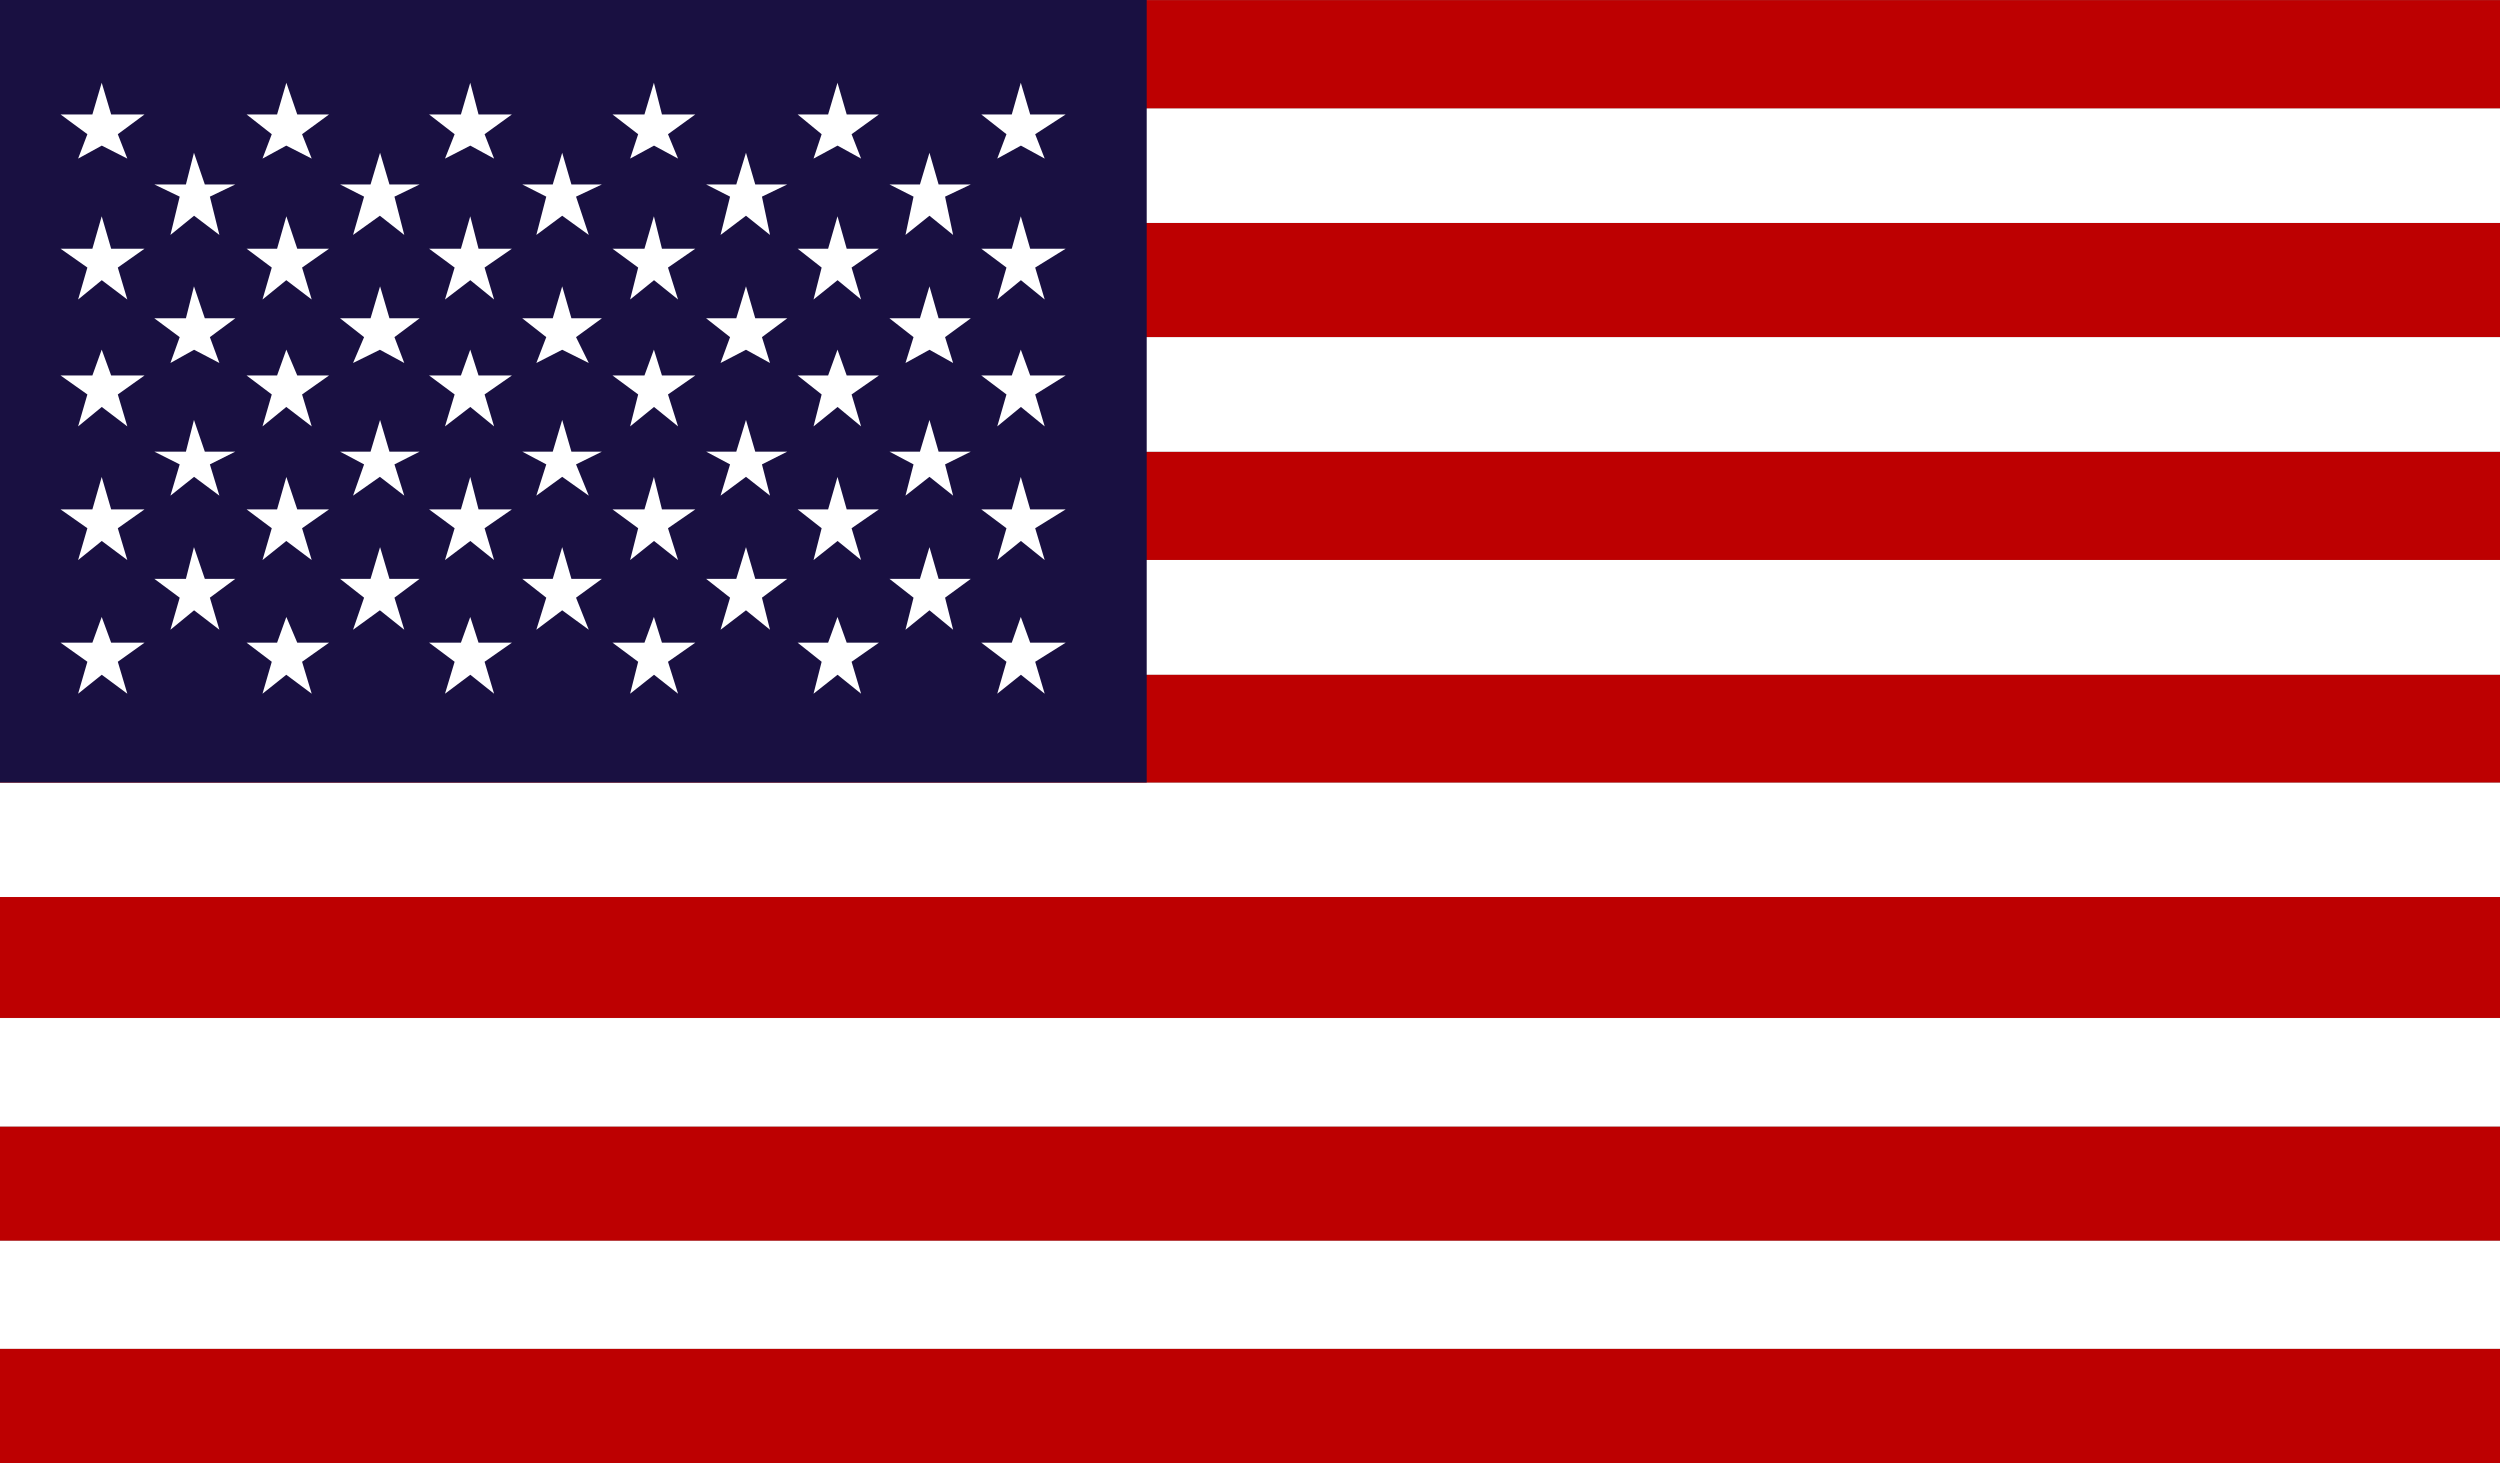
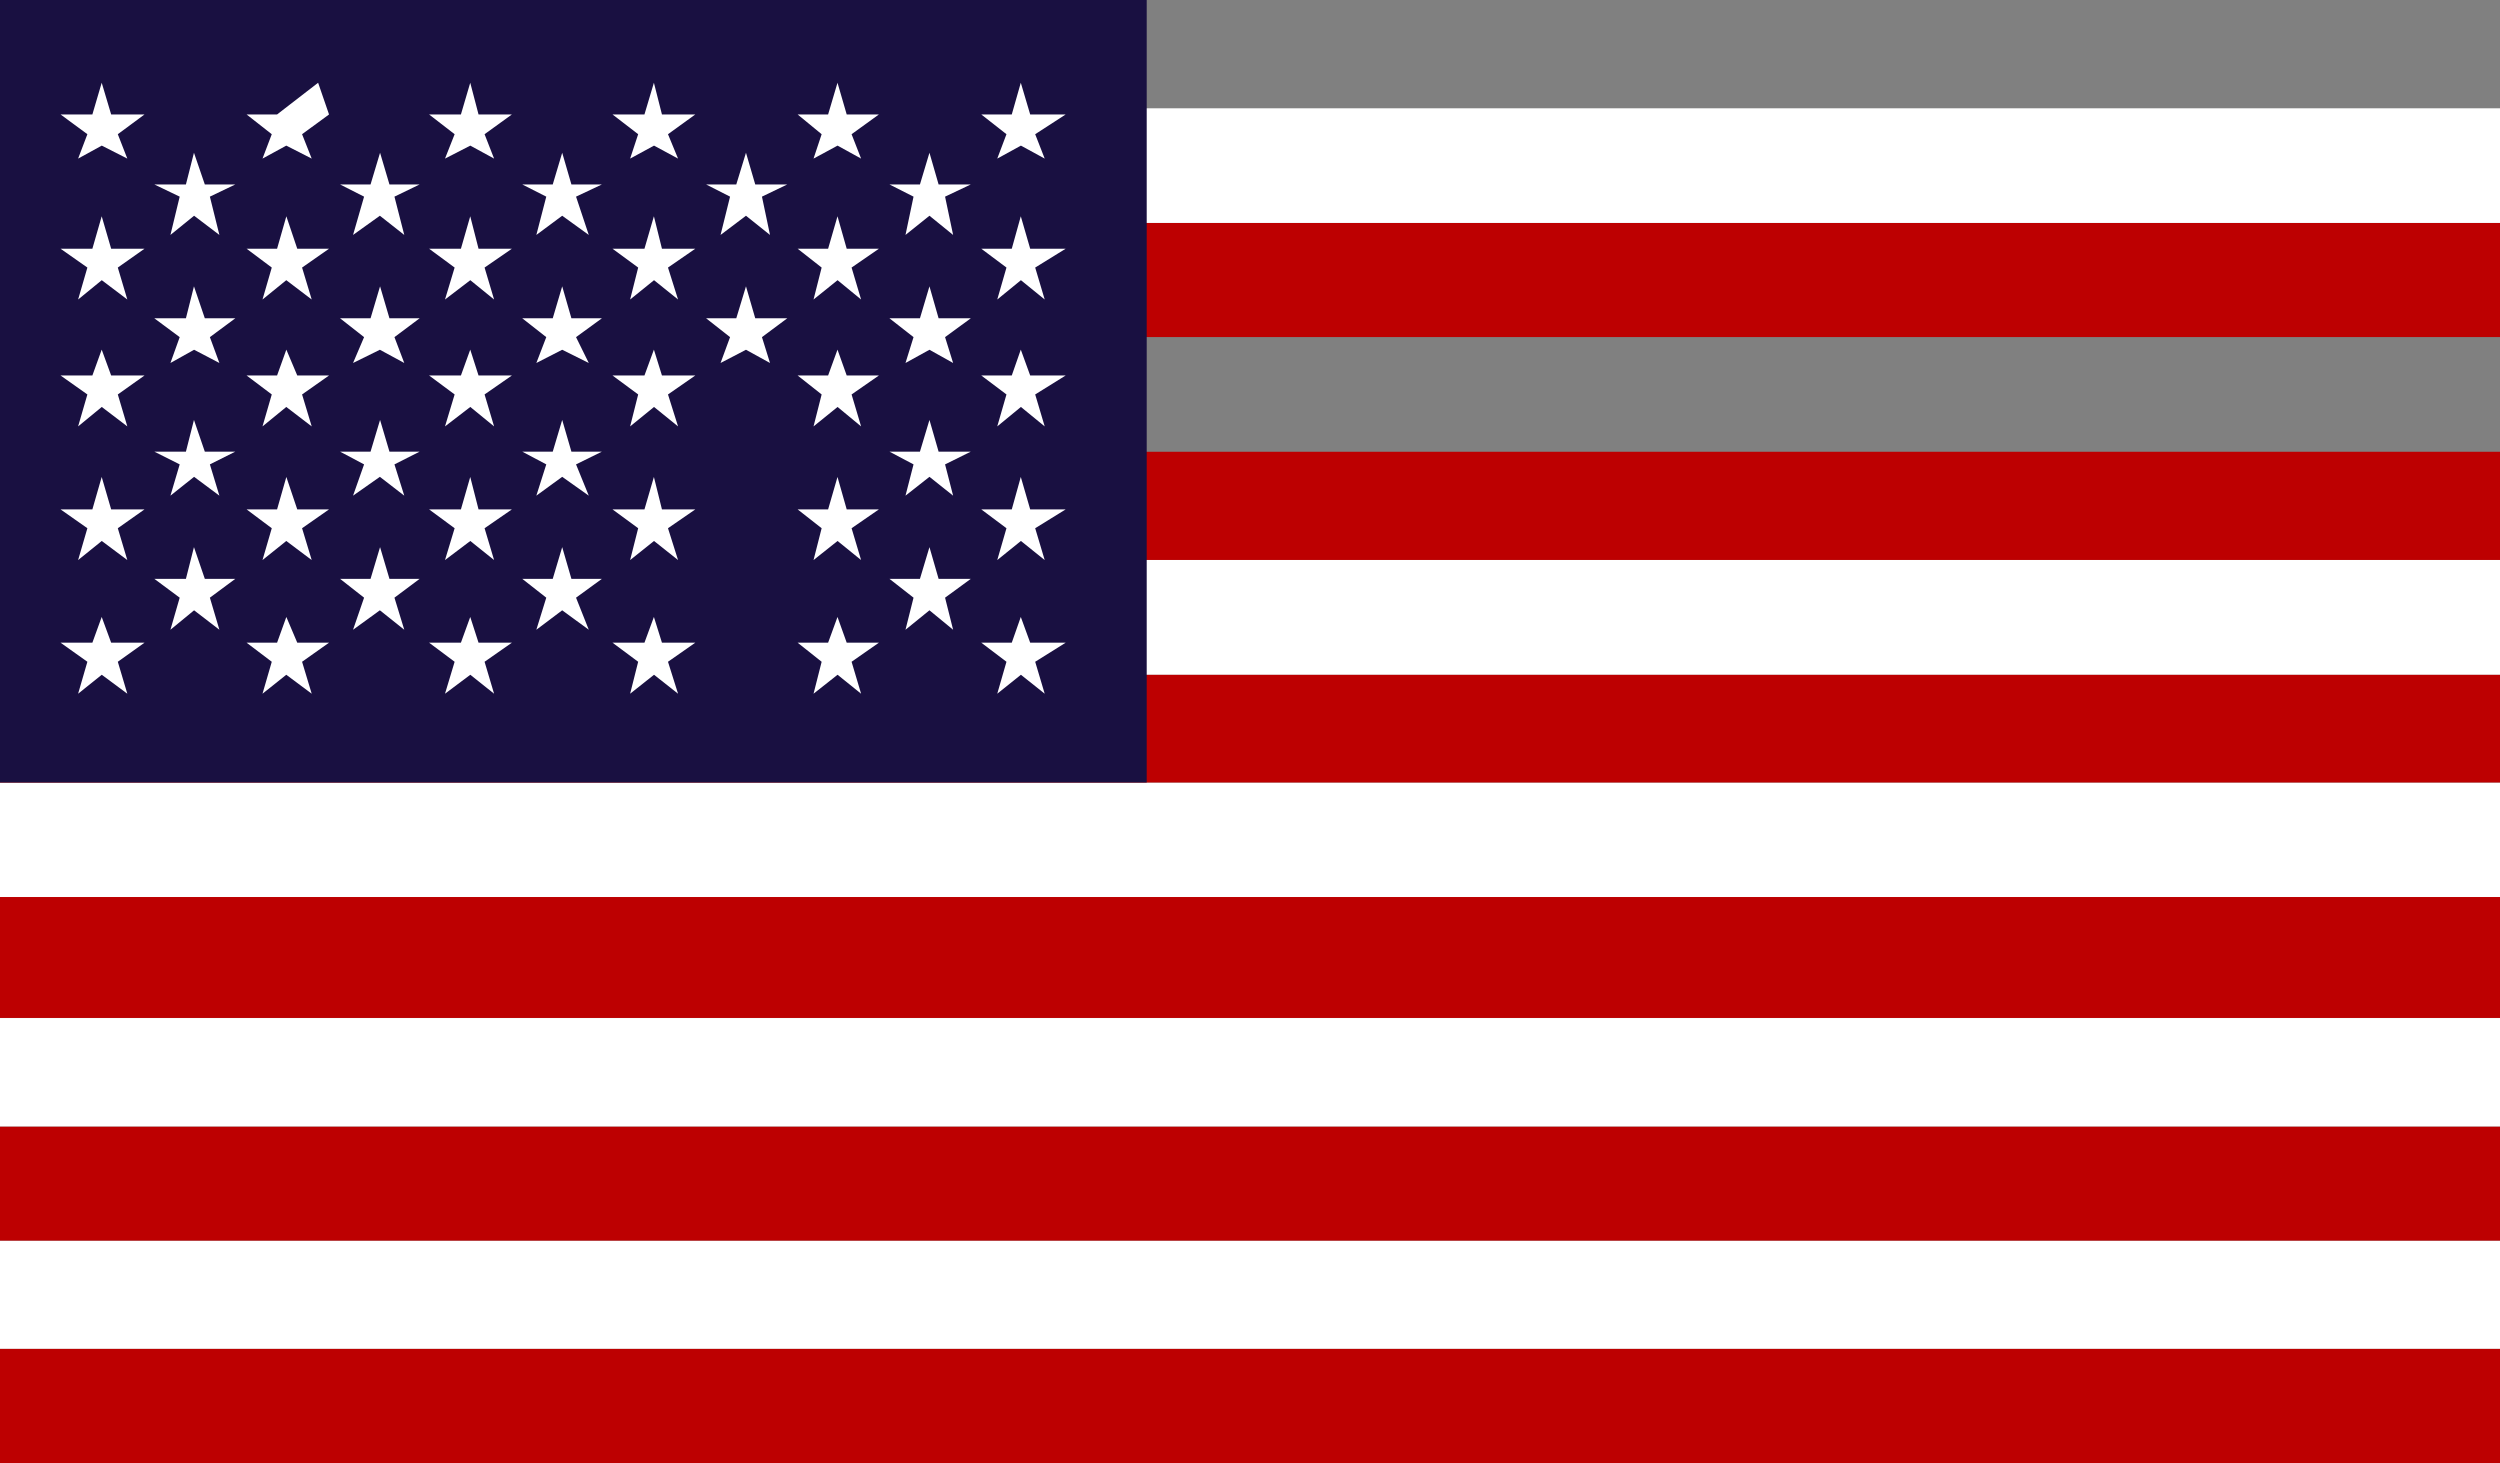
<svg xmlns="http://www.w3.org/2000/svg" width="41" height="24" viewBox="0 0 41 24">
  <rect x="0" y="0" width="41" height="24" fill="#808080" stroke="none" />
  <g id="Group_1469" data-name="Group 1469" transform="translate(-2756.47 -143.682)">
    <rect id="Rectangle_381" data-name="Rectangle 381" width="41" height="1.882" transform="translate(2756.47 165.799)" fill="#bd0001" />
    <rect id="Rectangle_382" data-name="Rectangle 382" width="41" height="1.774" transform="translate(2756.47 164.028)" fill="#fff" />
    <rect id="Rectangle_383" data-name="Rectangle 383" width="41" height="1.872" transform="translate(2756.47 162.156)" fill="#bd0001" />
    <rect id="Rectangle_384" data-name="Rectangle 384" width="41" height="1.778" transform="translate(2756.47 160.378)" fill="#fff" />
    <rect id="Rectangle_385" data-name="Rectangle 385" width="41" height="1.983" transform="translate(2756.47 158.393)" fill="#bd0001" />
    <rect id="Rectangle_386" data-name="Rectangle 386" width="41" height="1.878" transform="translate(2756.47 156.515)" fill="#fff" />
    <rect id="Rectangle_387" data-name="Rectangle 387" width="41" height="1.772" transform="translate(2756.47 154.743)" fill="#bd0001" />
    <rect id="Rectangle_388" data-name="Rectangle 388" width="41" height="1.885" transform="translate(2756.47 152.862)" fill="#fff" />
    <rect id="Rectangle_389" data-name="Rectangle 389" width="41" height="1.774" transform="translate(2756.47 151.091)" fill="#bd0001" />
-     <rect id="Rectangle_390" data-name="Rectangle 390" width="41" height="1.88" transform="translate(2756.47 149.21)" fill="#fff" />
    <rect id="Rectangle_391" data-name="Rectangle 391" width="41" height="1.872" transform="translate(2756.47 147.338)" fill="#bd0001" />
    <rect id="Rectangle_392" data-name="Rectangle 392" width="41" height="1.88" transform="translate(2756.47 145.458)" fill="#fff" />
-     <rect id="Rectangle_393" data-name="Rectangle 393" width="41" height="1.774" transform="translate(2756.47 143.684)" fill="#bd0001" />
    <rect id="Rectangle_394" data-name="Rectangle 394" width="18.806" height="12.833" transform="translate(2756.47 143.682)" fill="#191041" />
    <path id="Path_18487" data-name="Path 18487" d="M2757.468,144.852h-.522l.44.324-.152.4.388-.213.419.213-.156-.4.438-.324h-.547l-.155-.52Z" transform="translate(0.517 0.707)" fill="#fff" />
    <path id="Path_18488" data-name="Path 18488" d="M2757.468,145.914h-.522l.44.309-.152.524.388-.317.419.317-.156-.524.438-.309h-.547l-.155-.532Z" transform="translate(0.517 1.847)" fill="#fff" />
    <path id="Path_18489" data-name="Path 18489" d="M2757.468,146.853h-.522l.44.311-.152.524.388-.319.419.319-.156-.524.438-.311h-.547l-.155-.424Z" transform="translate(0.517 2.987)" fill="#fff" />
    <path id="Path_18490" data-name="Path 18490" d="M2757.468,147.962h-.522l.44.309-.152.522.388-.313.419.313-.156-.522.438-.309h-.547l-.155-.532Z" transform="translate(0.517 4.074)" fill="#fff" />
    <path id="Path_18491" data-name="Path 18491" d="M2757.468,148.952h-.522l.44.313-.152.524.388-.311.419.311-.156-.524.438-.313h-.547l-.155-.422Z" transform="translate(0.517 5.27)" fill="#fff" />
    <path id="Path_18492" data-name="Path 18492" d="M2758.2,145.4h-.518l.416.2-.152.628.388-.315.415.315-.156-.628.417-.2h-.5l-.178-.52Z" transform="translate(1.319 1.307)" fill="#fff" />
    <path id="Path_18493" data-name="Path 18493" d="M2758.2,146.456h-.518l.416.309-.152.424.388-.217.415.217-.156-.424.417-.309h-.5l-.178-.524Z" transform="translate(1.319 2.446)" fill="#fff" />
    <path id="Path_18494" data-name="Path 18494" d="M2758.2,147.5h-.518l.416.209-.152.513.388-.309.415.309-.156-.513.417-.209h-.5l-.178-.52Z" transform="translate(1.319 3.589)" fill="#fff" />
    <path id="Path_18495" data-name="Path 18495" d="M2758.2,148.5h-.518l.416.309-.152.526.388-.319.415.319-.156-.526.417-.309h-.5l-.178-.52Z" transform="translate(1.319 4.675)" fill="#fff" />
-     <path id="Path_18496" data-name="Path 18496" d="M2758.906,144.852h-.5l.413.324-.152.4.39-.213.417.213-.158-.4.442-.324h-.521l-.179-.52Z" transform="translate(2.108 0.707)" fill="#fff" />
+     <path id="Path_18496" data-name="Path 18496" d="M2758.906,144.852h-.5l.413.324-.152.4.39-.213.417.213-.158-.4.442-.324l-.179-.52Z" transform="translate(2.108 0.707)" fill="#fff" />
    <path id="Path_18497" data-name="Path 18497" d="M2758.906,145.914h-.5l.413.309-.152.524.39-.317.417.317-.158-.524.442-.309h-.521l-.179-.532Z" transform="translate(2.108 1.847)" fill="#fff" />
    <path id="Path_18498" data-name="Path 18498" d="M2758.906,146.853h-.5l.413.311-.152.524.39-.319.417.319-.158-.524.442-.311h-.521l-.179-.424Z" transform="translate(2.108 2.987)" fill="#fff" />
    <path id="Path_18499" data-name="Path 18499" d="M2758.906,147.962h-.5l.413.309-.152.522.39-.313.417.313-.158-.522.442-.309h-.521l-.179-.532Z" transform="translate(2.108 4.074)" fill="#fff" />
    <path id="Path_18500" data-name="Path 18500" d="M2758.906,148.952h-.5l.413.313-.152.524.39-.311.417.311-.158-.524.442-.313h-.521l-.179-.422Z" transform="translate(2.108 5.27)" fill="#fff" />
    <path id="Path_18501" data-name="Path 18501" d="M2759.641,145.4h-.5l.394.2-.181.628.44-.315.4.315-.161-.628.413-.2h-.495l-.154-.52Z" transform="translate(2.906 1.307)" fill="#fff" />
    <path id="Path_18502" data-name="Path 18502" d="M2759.641,146.456h-.5l.394.309-.181.424.44-.217.4.217-.161-.424.413-.309h-.495l-.154-.524Z" transform="translate(2.906 2.446)" fill="#fff" />
    <path id="Path_18503" data-name="Path 18503" d="M2759.641,147.5h-.5l.394.209-.181.513.44-.309.4.309-.161-.513.413-.209h-.495l-.154-.52Z" transform="translate(2.906 3.589)" fill="#fff" />
    <path id="Path_18504" data-name="Path 18504" d="M2759.641,148.5h-.5l.394.309-.181.526.44-.319.4.319-.161-.526.413-.309h-.495l-.154-.52Z" transform="translate(2.906 4.675)" fill="#fff" />
    <path id="Path_18505" data-name="Path 18505" d="M2760.38,144.852h-.522l.419.324-.158.4.415-.213.39.213-.156-.4.448-.324h-.547l-.136-.52Z" transform="translate(3.649 0.707)" fill="#fff" />
    <path id="Path_18506" data-name="Path 18506" d="M2760.38,145.914h-.522l.419.309-.158.524.415-.317.39.317-.156-.524.448-.309h-.547l-.136-.532Z" transform="translate(3.649 1.847)" fill="#fff" />
    <path id="Path_18507" data-name="Path 18507" d="M2760.38,146.853h-.522l.419.311-.158.524.415-.319.39.319-.156-.524.448-.311h-.547l-.136-.424Z" transform="translate(3.649 2.987)" fill="#fff" />
    <path id="Path_18508" data-name="Path 18508" d="M2760.38,147.962h-.522l.419.309-.158.522.415-.313.39.313-.156-.522.448-.309h-.547l-.136-.532Z" transform="translate(3.649 4.074)" fill="#fff" />
    <path id="Path_18509" data-name="Path 18509" d="M2760.38,148.952h-.522l.419.313-.158.524.415-.311.39.311-.156-.524.448-.313h-.547l-.136-.422Z" transform="translate(3.649 5.27)" fill="#fff" />
    <path id="Path_18510" data-name="Path 18510" d="M2761.092,145.4h-.5l.394.2-.163.628.424-.315.436.315-.209-.628.424-.2h-.5l-.151-.52Z" transform="translate(4.443 1.307)" fill="#fff" />
    <path id="Path_18511" data-name="Path 18511" d="M2761.092,146.456h-.5l.394.309-.163.424.424-.217.436.217-.209-.424.424-.309h-.5l-.151-.524Z" transform="translate(4.443 2.446)" fill="#fff" />
    <path id="Path_18512" data-name="Path 18512" d="M2761.092,147.5h-.5l.394.209-.163.513.424-.309.436.309-.209-.513.424-.209h-.5l-.151-.52Z" transform="translate(4.443 3.589)" fill="#fff" />
    <path id="Path_18513" data-name="Path 18513" d="M2761.092,148.5h-.5l.394.309-.163.526.424-.319.436.319-.209-.526.424-.309h-.5l-.151-.52Z" transform="translate(4.443 4.675)" fill="#fff" />
    <path id="Path_18514" data-name="Path 18514" d="M2761.83,144.852h-.524l.421.324-.132.4.392-.213.394.213-.165-.4.448-.324h-.547l-.132-.52Z" transform="translate(5.209 0.707)" fill="#fff" />
    <path id="Path_18515" data-name="Path 18515" d="M2761.83,145.914h-.524l.421.309-.132.524.392-.317.394.317-.165-.524.448-.309h-.547l-.132-.532Z" transform="translate(5.209 1.847)" fill="#fff" />
    <path id="Path_18516" data-name="Path 18516" d="M2761.83,146.853h-.524l.421.311-.132.524.392-.319.394.319-.165-.524.448-.311h-.547l-.132-.424Z" transform="translate(5.209 2.987)" fill="#fff" />
    <path id="Path_18517" data-name="Path 18517" d="M2761.83,147.962h-.524l.421.309-.132.522.392-.313.394.313-.165-.522.448-.309h-.547l-.132-.532Z" transform="translate(5.209 4.074)" fill="#fff" />
    <path id="Path_18518" data-name="Path 18518" d="M2761.83,148.952h-.524l.421.313-.132.524.392-.311.394.311-.165-.524.448-.313h-.547l-.132-.422Z" transform="translate(5.209 5.27)" fill="#fff" />
    <path id="Path_18519" data-name="Path 18519" d="M2762.54,145.4h-.495l.393.2-.156.628.417-.315.394.315-.132-.628.415-.2h-.525l-.152-.52Z" transform="translate(6.005 1.307)" fill="#fff" />
    <path id="Path_18520" data-name="Path 18520" d="M2762.54,146.456h-.495l.393.309-.156.424.417-.217.394.217-.132-.424.415-.309h-.525l-.152-.524Z" transform="translate(6.005 2.446)" fill="#fff" />
-     <path id="Path_18521" data-name="Path 18521" d="M2762.54,147.5h-.495l.393.209-.156.513.417-.309.394.309-.132-.513.415-.209h-.525l-.152-.52Z" transform="translate(6.005 3.589)" fill="#fff" />
-     <path id="Path_18522" data-name="Path 18522" d="M2762.54,148.5h-.495l.393.309-.156.526.417-.319.394.319-.132-.526.415-.309h-.525l-.152-.52Z" transform="translate(6.005 4.675)" fill="#fff" />
    <path id="Path_18523" data-name="Path 18523" d="M2763.266,144.852h-.5l.394.324-.133.4.394-.213.386.213-.156-.4.448-.324h-.528l-.151-.52Z" transform="translate(6.785 0.707)" fill="#fff" />
    <path id="Path_18524" data-name="Path 18524" d="M2763.266,145.914h-.5l.394.309-.133.524.394-.317.386.317-.156-.524.448-.309h-.528l-.151-.532Z" transform="translate(6.785 1.847)" fill="#fff" />
    <path id="Path_18525" data-name="Path 18525" d="M2763.266,146.853h-.5l.394.311-.133.524.394-.319.386.319-.156-.524.448-.311h-.528l-.151-.424Z" transform="translate(6.785 2.987)" fill="#fff" />
    <path id="Path_18526" data-name="Path 18526" d="M2763.266,147.962h-.5l.394.309-.133.522.394-.313.386.313-.156-.522.448-.309h-.528l-.151-.532Z" transform="translate(6.785 4.074)" fill="#fff" />
    <path id="Path_18527" data-name="Path 18527" d="M2763.266,148.952h-.5l.394.313-.133.524.394-.311.386.311-.156-.524.448-.313h-.528l-.151-.422Z" transform="translate(6.785 5.27)" fill="#fff" />
    <path id="Path_18528" data-name="Path 18528" d="M2763.991,145.4h-.5l.395.2-.132.628.393-.315.388.315-.132-.628.422-.2h-.528l-.15-.52Z" transform="translate(7.566 1.307)" fill="#fff" />
    <path id="Path_18529" data-name="Path 18529" d="M2763.991,146.456h-.5l.395.309-.132.424.393-.217.388.217-.132-.424.422-.309h-.528l-.15-.524Z" transform="translate(7.566 2.446)" fill="#fff" />
    <path id="Path_18530" data-name="Path 18530" d="M2763.991,147.5h-.5l.395.209-.132.513.393-.309.388.309-.132-.513.422-.209h-.528l-.15-.52Z" transform="translate(7.566 3.589)" fill="#fff" />
    <path id="Path_18531" data-name="Path 18531" d="M2763.991,148.5h-.5l.395.309-.132.526.393-.319.388.319-.132-.526.422-.309h-.528l-.15-.52Z" transform="translate(7.566 4.675)" fill="#fff" />
    <path id="Path_18532" data-name="Path 18532" d="M2764.716,144.852h-.5l.413.324-.151.4.388-.213.39.213-.156-.4.5-.324h-.582l-.154-.52Z" transform="translate(8.347 0.707)" fill="#fff" />
    <path id="Path_18533" data-name="Path 18533" d="M2764.716,145.914h-.5l.413.309-.151.524.388-.317.39.317-.156-.524.5-.309h-.582l-.154-.532Z" transform="translate(8.347 1.847)" fill="#fff" />
    <path id="Path_18534" data-name="Path 18534" d="M2764.716,146.853h-.5l.413.311-.151.524.388-.319.39.319-.156-.524.5-.311h-.582l-.154-.424Z" transform="translate(8.347 2.987)" fill="#fff" />
    <path id="Path_18535" data-name="Path 18535" d="M2764.716,147.962h-.5l.413.309-.151.522.388-.313.39.313-.156-.522.5-.309h-.582l-.154-.532Z" transform="translate(8.347 4.074)" fill="#fff" />
    <path id="Path_18536" data-name="Path 18536" d="M2764.716,148.952h-.5l.413.313-.151.524.388-.311.39.311-.156-.524.5-.313h-.582l-.154-.422Z" transform="translate(8.347 5.27)" fill="#fff" />
  </g>
</svg>